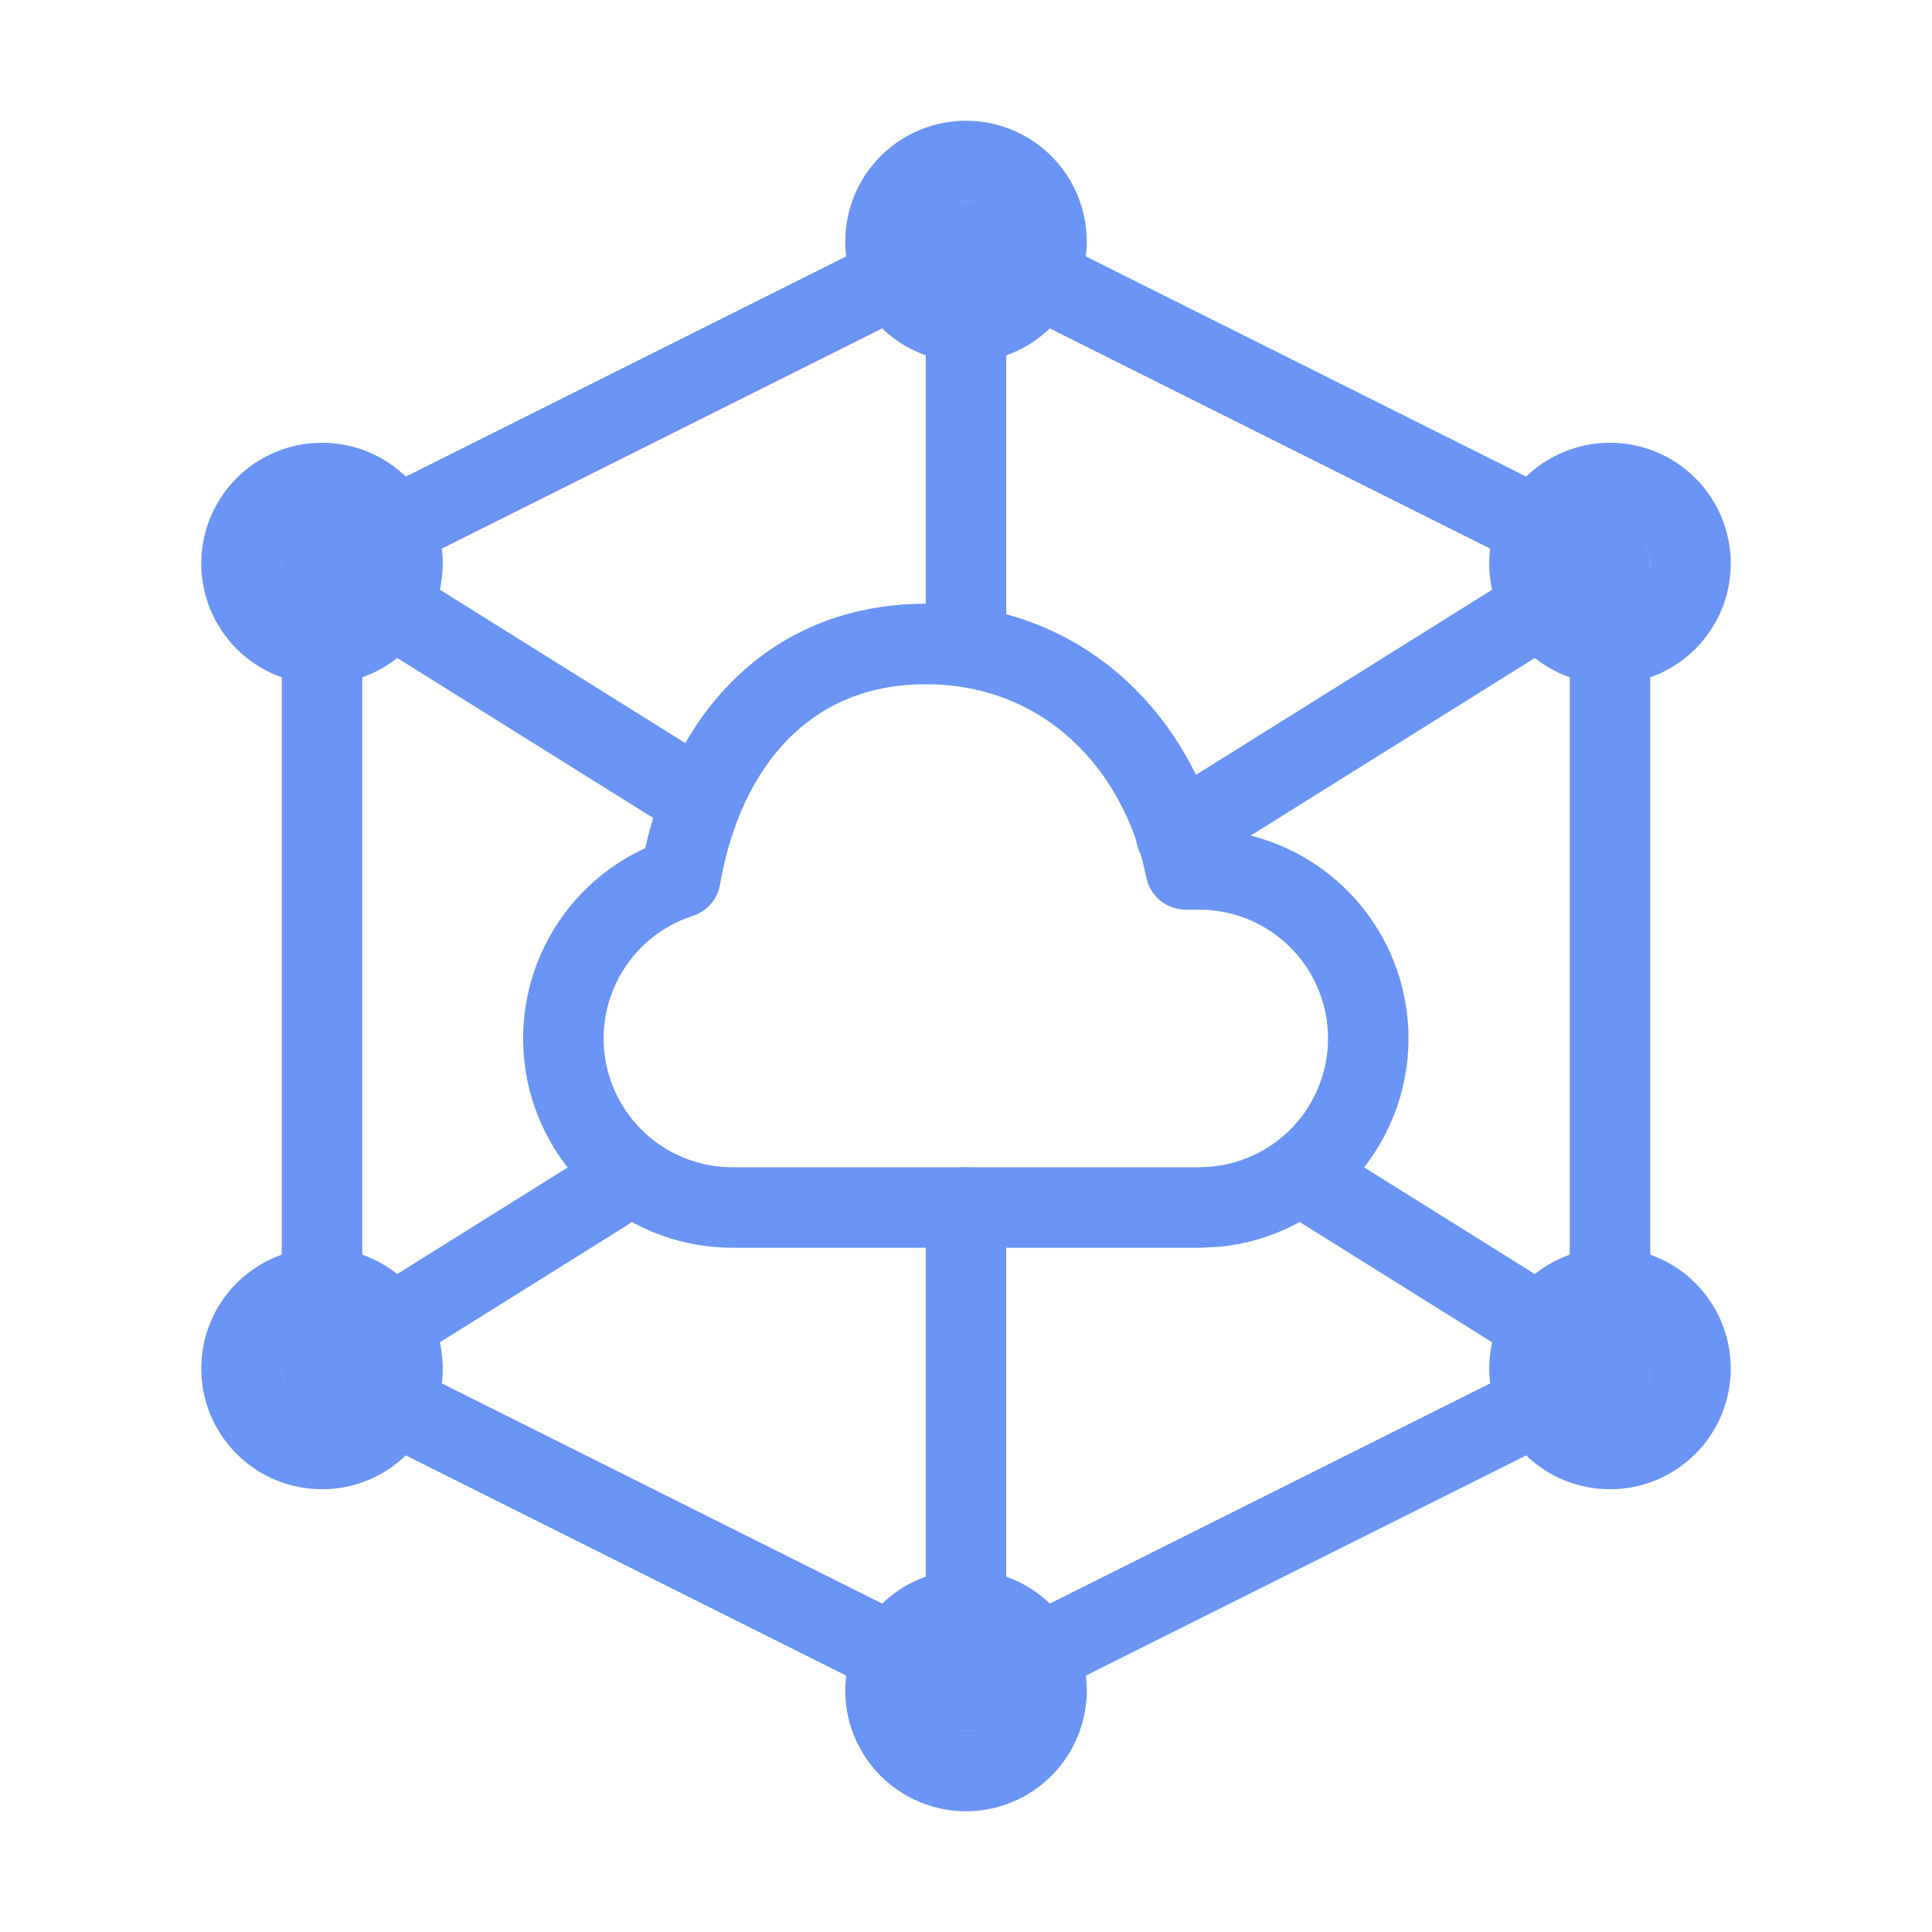
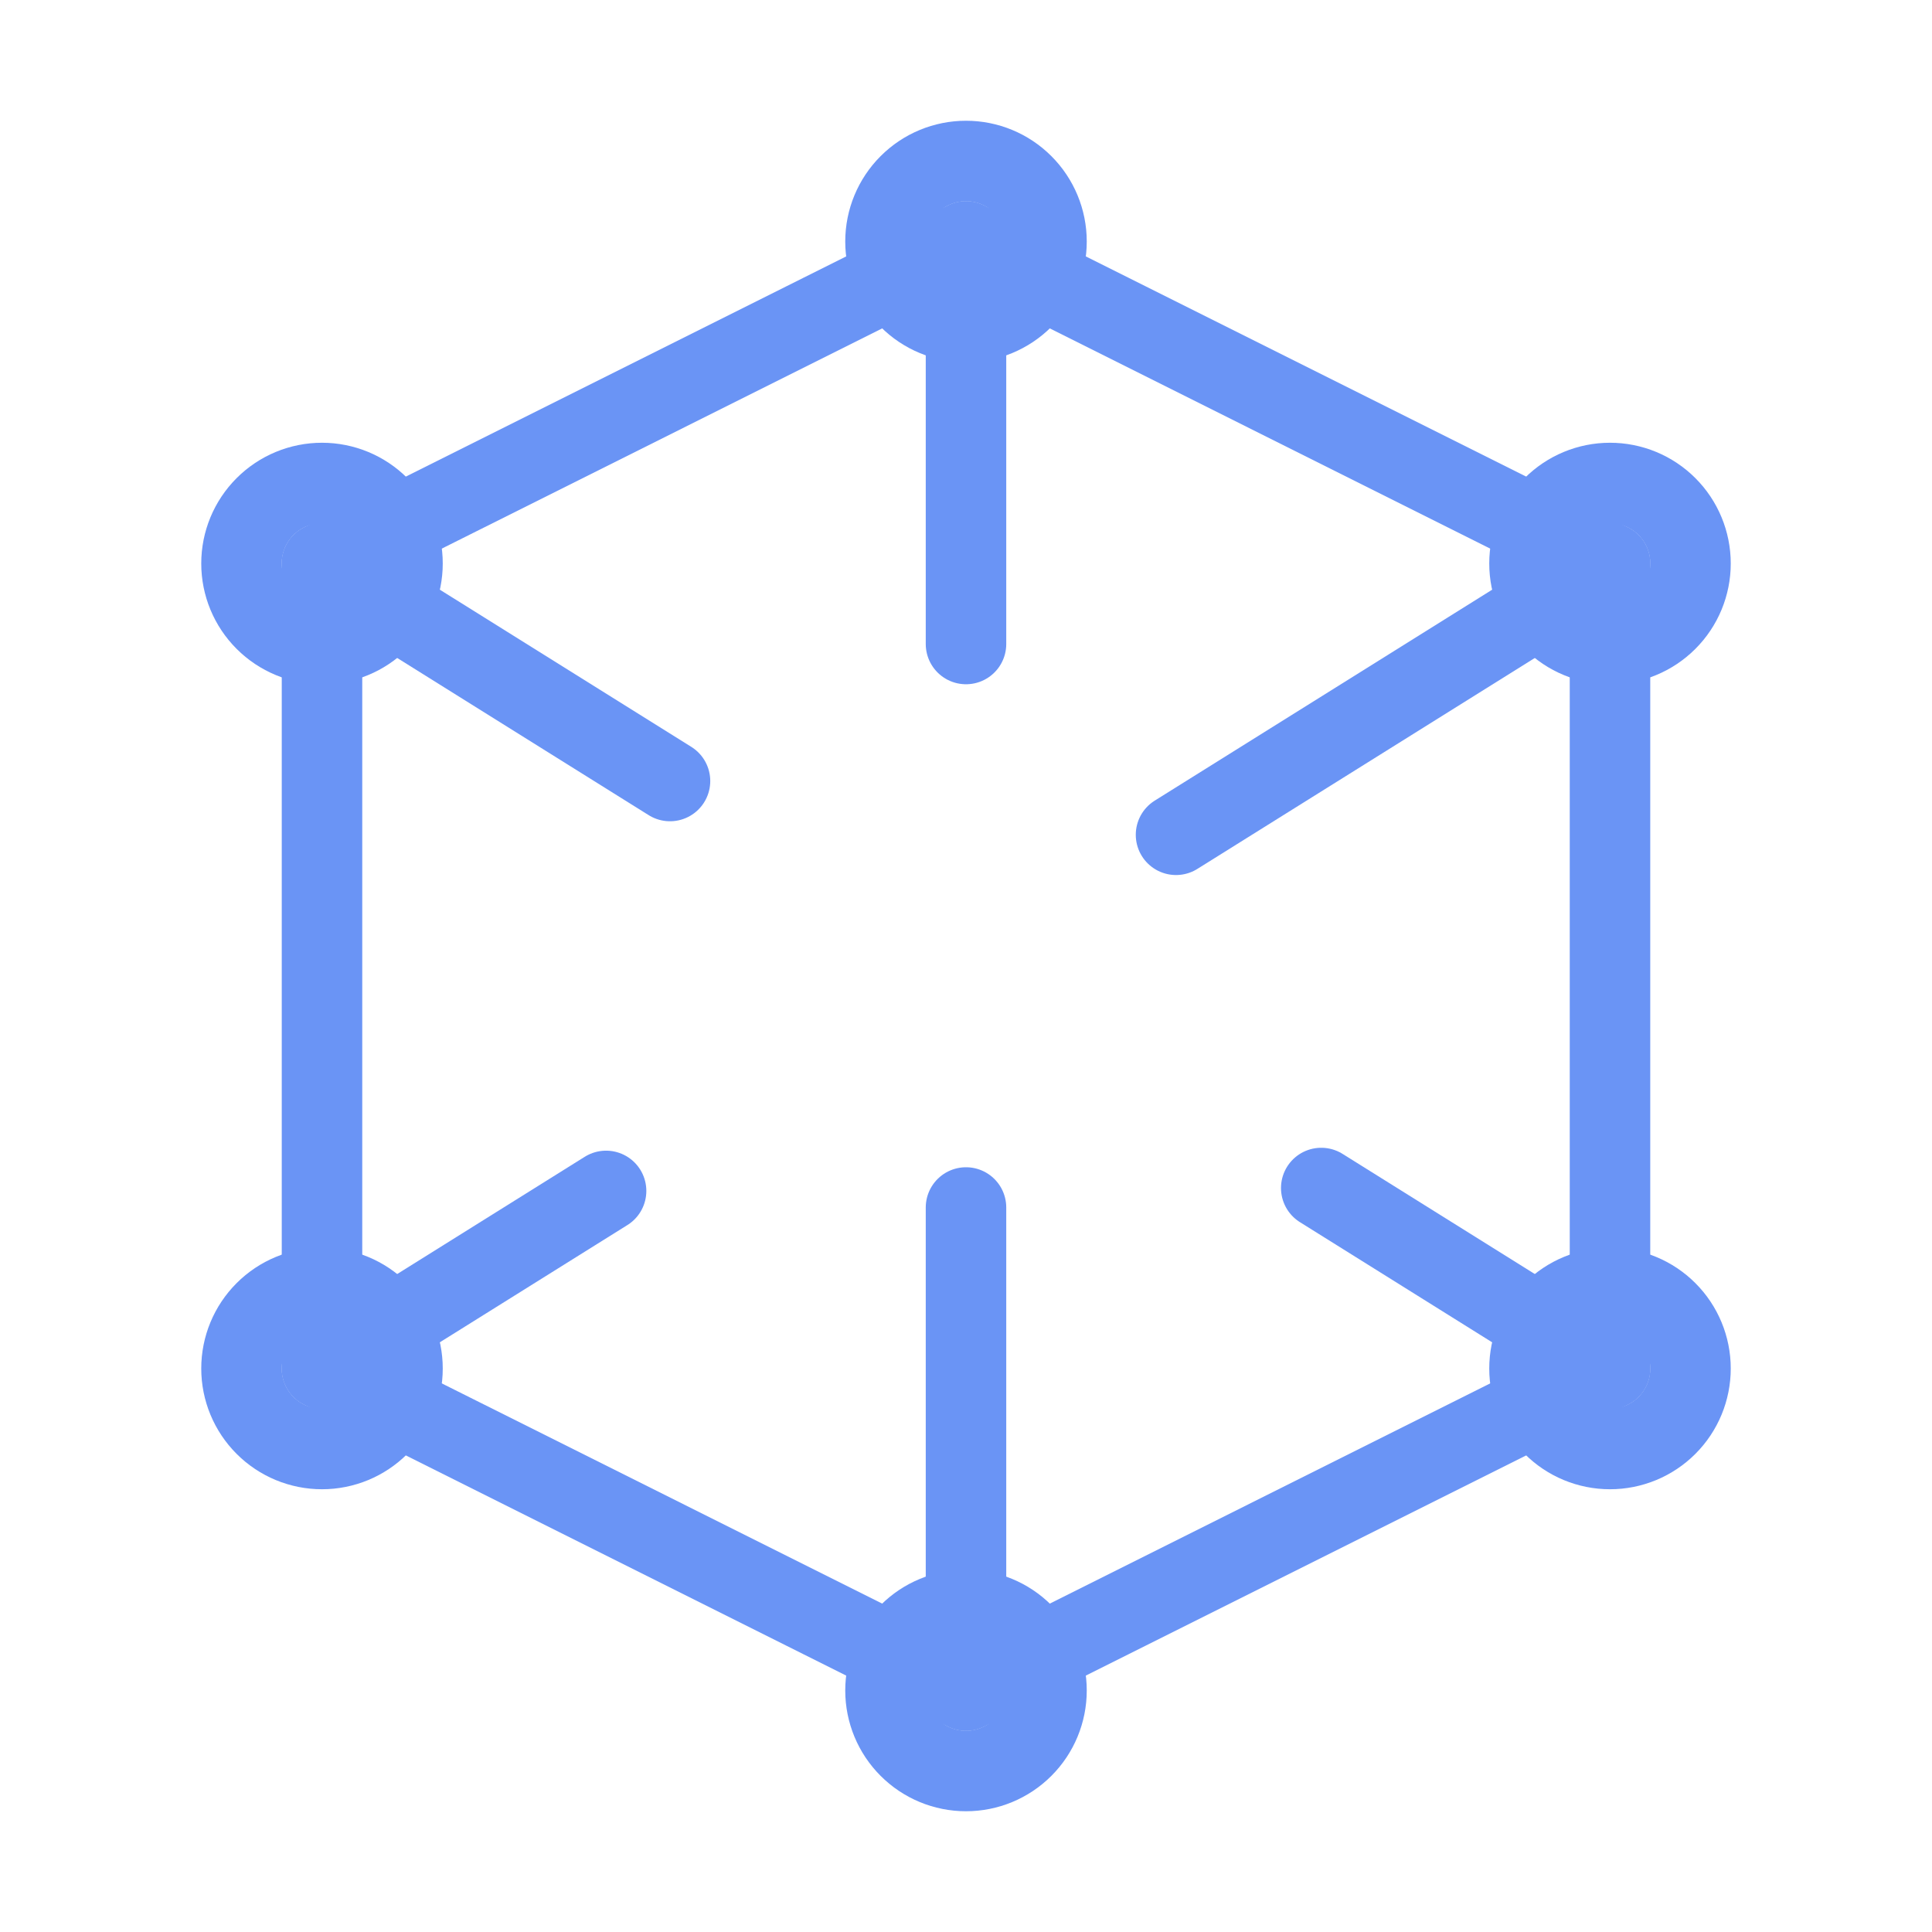
<svg xmlns="http://www.w3.org/2000/svg" width="72" height="72" viewBox="0 0 72 72" fill="none">
  <g clip-path="url(#clip0_1551_3485)">
    <path d="M9 51C9 51.796 9.316 52.559 9.879 53.121C10.441 53.684 11.204 54 12 54C12.796 54 13.559 53.684 14.121 53.121C14.684 52.559 15 51.796 15 51C15 50.204 14.684 49.441 14.121 48.879C13.559 48.316 12.796 48 12 48C11.204 48 10.441 48.316 9.879 48.879C9.316 49.441 9 50.204 9 51Z" stroke="#6A94F5" stroke-width="3" stroke-linecap="round" stroke-linejoin="round" />
    <path d="M9 21C9 21.796 9.316 22.559 9.879 23.121C10.441 23.684 11.204 24 12 24C12.796 24 13.559 23.684 14.121 23.121C14.684 22.559 15 21.796 15 21C15 20.204 14.684 19.441 14.121 18.879C13.559 18.316 12.796 18 12 18C11.204 18 10.441 18.316 9.879 18.879C9.316 19.441 9 20.204 9 21Z" stroke="#6A94F5" stroke-width="3" stroke-linecap="round" stroke-linejoin="round" />
    <path d="M57 51C57 51.796 57.316 52.559 57.879 53.121C58.441 53.684 59.204 54 60 54C60.796 54 61.559 53.684 62.121 53.121C62.684 52.559 63 51.796 63 51C63 50.204 62.684 49.441 62.121 48.879C61.559 48.316 60.796 48 60 48C59.204 48 58.441 48.316 57.879 48.879C57.316 49.441 57 50.204 57 51Z" stroke="#6A94F5" stroke-width="3" stroke-linecap="round" stroke-linejoin="round" />
    <path d="M57 21C57 21.796 57.316 22.559 57.879 23.121C58.441 23.684 59.204 24 60 24C60.796 24 61.559 23.684 62.121 23.121C62.684 22.559 63 21.796 63 21C63 20.204 62.684 19.441 62.121 18.879C61.559 18.316 60.796 18 60 18C59.204 18 58.441 18.316 57.879 18.879C57.316 19.441 57 20.204 57 21Z" stroke="#6A94F5" stroke-width="3" stroke-linecap="round" stroke-linejoin="round" />
-     <path d="M33 9C33 9.796 33.316 10.559 33.879 11.121C34.441 11.684 35.204 12 36 12C36.796 12 37.559 11.684 38.121 11.121C38.684 10.559 39 9.796 39 9C39 8.204 38.684 7.441 38.121 6.879C37.559 6.316 36.796 6 36 6C35.204 6 34.441 6.316 33.879 6.879C33.316 7.441 33 8.204 33 9Z" stroke="#6A94F5" stroke-width="3" stroke-linecap="round" stroke-linejoin="round" />
+     <path d="M33 9C33 9.796 33.316 10.559 33.879 11.121C34.441 11.684 35.204 12 36 12C36.796 12 37.559 11.684 38.121 11.121C38.684 10.559 39 9.796 39 9C39 8.204 38.684 7.441 38.121 6.879C37.559 6.316 36.796 6 36 6C35.204 6 34.441 6.316 33.879 6.879C33.316 7.441 33 8.204 33 9" stroke="#6A94F5" stroke-width="3" stroke-linecap="round" stroke-linejoin="round" />
    <path d="M33 63C33 63.796 33.316 64.559 33.879 65.121C34.441 65.684 35.204 66 36 66C36.796 66 37.559 65.684 38.121 65.121C38.684 64.559 39 63.796 39 63C39 62.204 38.684 61.441 38.121 60.879C37.559 60.316 36.796 60 36 60C35.204 60 34.441 60.316 33.879 60.879C33.316 61.441 33 62.204 33 63Z" stroke="#6A94F5" stroke-width="3" stroke-linecap="round" stroke-linejoin="round" />
    <path d="M36 63L12 51V21L36 9L60 21V51L36 63Z" stroke="#6A94F5" stroke-width="3" stroke-linecap="round" stroke-linejoin="round" />
-     <path d="M27.3 45C25.799 45.001 24.346 44.466 23.205 43.492C22.063 42.517 21.307 41.167 21.072 39.684C20.838 38.201 21.141 36.684 21.926 35.404C22.711 34.125 23.927 33.168 25.356 32.706C26.202 27.762 29.313 24 34.5 24C39.582 24 43.218 27.609 44.19 32.4H44.7C46.316 32.402 47.871 33.026 49.041 34.142C50.211 35.258 50.906 36.782 50.984 38.397C51.062 40.012 50.516 41.595 49.459 42.819C48.402 44.042 46.915 44.812 45.306 44.97L44.7 45H27.3Z" stroke="#6A94F5" stroke-width="3" stroke-linecap="round" stroke-linejoin="round" />
    <path d="M12 21L24.969 29.106" stroke="#6A94F5" stroke-width="3" stroke-linecap="round" stroke-linejoin="round" />
    <path d="M49.239 44.274L60 51" stroke="#6A94F5" stroke-width="3" stroke-linecap="round" stroke-linejoin="round" />
    <path d="M12 51L22.587 44.382" stroke="#6A94F5" stroke-width="3" stroke-linecap="round" stroke-linejoin="round" />
    <path d="M43.827 31.11L60 21" stroke="#6A94F5" stroke-width="3" stroke-linecap="round" stroke-linejoin="round" />
    <path d="M36 9V24" stroke="#6A94F5" stroke-width="3" stroke-linecap="round" stroke-linejoin="round" />
    <path d="M36 45V63" stroke="#6A94F5" stroke-width="3" stroke-linecap="round" stroke-linejoin="round" />
  </g>
  <defs>
    <clipPath id="clip0_1551_3485">
      <rect width="72" height="72" fill="white" />
    </clipPath>
  </defs>
</svg>